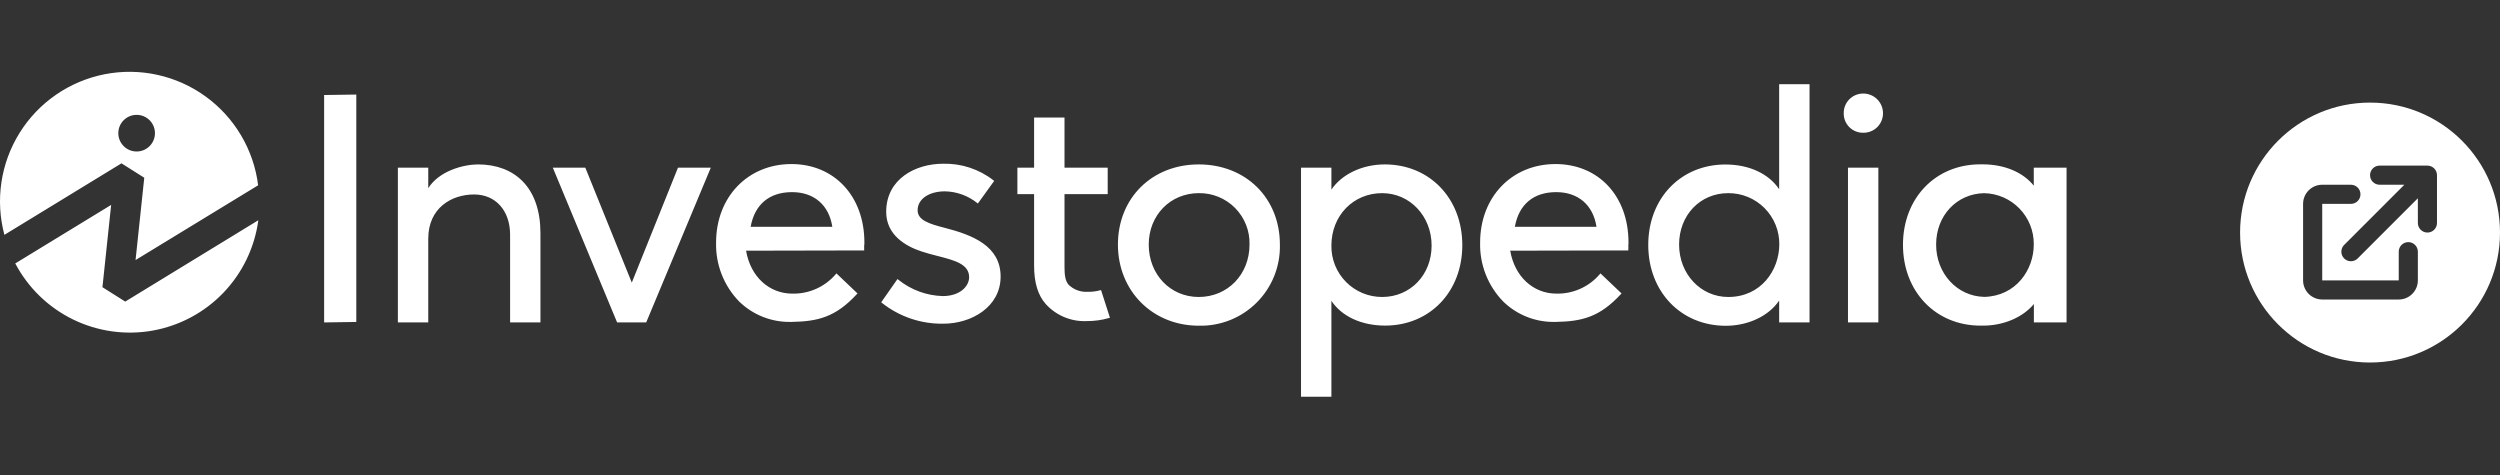
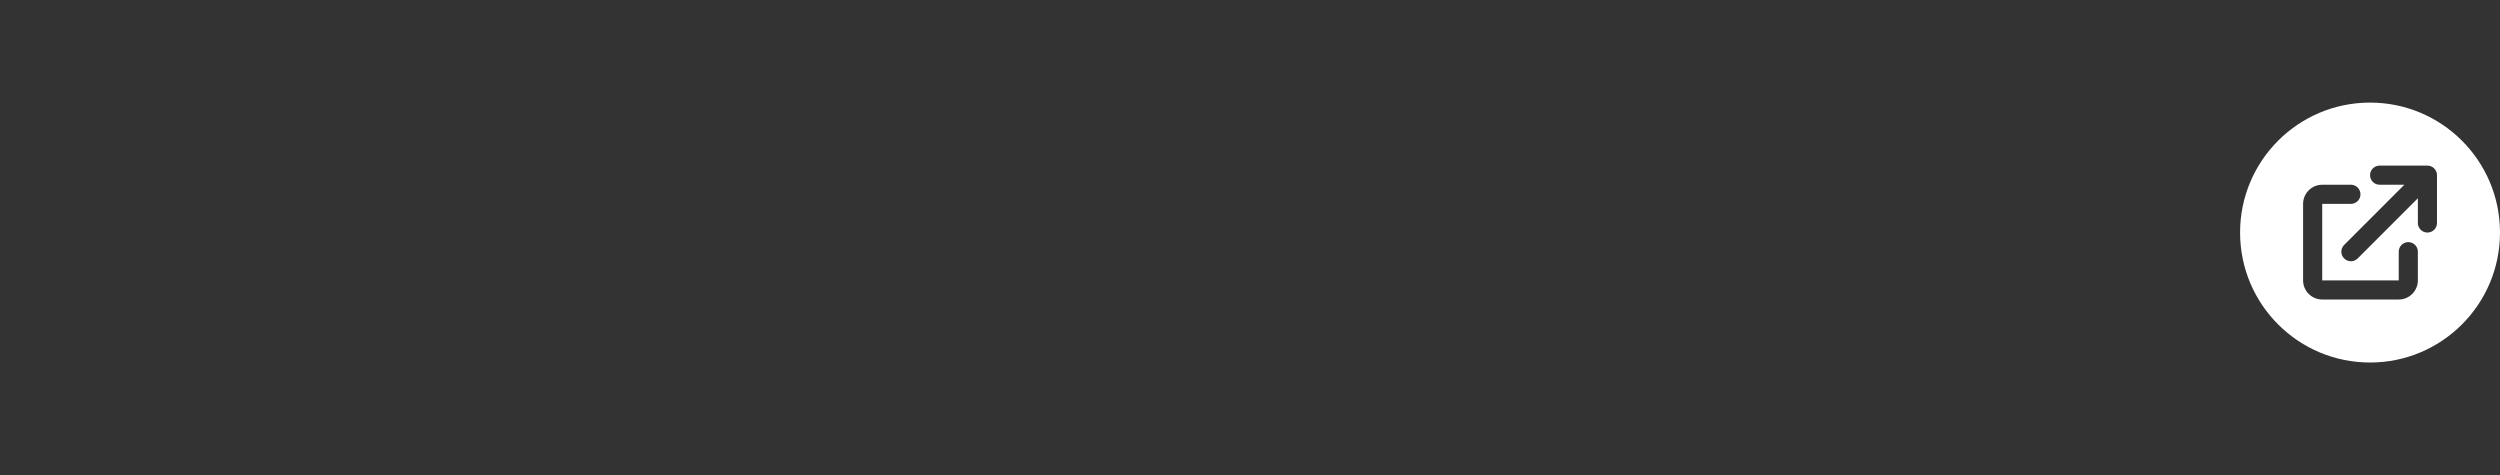
<svg xmlns="http://www.w3.org/2000/svg" width="731" height="139" viewBox="0 0 731 139" fill="none">
  <rect x="0" y="0" width="731" height="139" fill="#333333" stroke="none" />
  <path fill-rule="evenodd" clip-rule="evenodd" d="M731 68C731 88.987 713.987 106 693 106C672.013 106 655 88.987 655 68C655 47.013 672.013 30 693 30C713.987 30 731 47.013 731 68ZM695.797 48.425C694.252 48.425 693 49.677 693 51.221C693 52.766 694.252 54.018 695.797 54.018H703.028L685.429 71.616C684.337 72.708 684.337 74.479 685.429 75.571C686.522 76.663 688.292 76.663 689.384 75.571L706.983 57.973V65.204C706.983 66.748 708.235 68 709.779 68C711.324 68 712.576 66.748 712.576 65.204V51.221C712.576 49.677 711.324 48.425 709.779 48.425H695.797ZM673.424 59.61C673.424 56.521 675.928 54.017 679.017 54.017H687.407C688.951 54.017 690.203 55.269 690.203 56.813C690.203 58.358 688.951 59.61 687.407 59.61H679.017V81.982H701.39V73.593C701.39 72.048 702.642 70.796 704.186 70.796C705.731 70.796 706.983 72.048 706.983 73.593V81.982C706.983 85.071 704.479 87.575 701.39 87.575H679.017C675.928 87.575 673.424 85.071 673.424 81.982V59.61Z" fill="white" />
-   <path fill-rule="evenodd" clip-rule="evenodd" d="M42.183 51.969L35.521 47.759L1.285 68.671C-0.056 63.654 -0.351 58.415 0.418 53.279C1.186 48.143 3.003 43.22 5.754 38.815C8.506 34.41 12.133 30.619 16.412 27.675C20.69 24.731 25.528 22.698 30.625 21.703C35.722 20.707 40.969 20.77 46.041 21.888C51.113 23.005 55.9 25.153 60.107 28.199C64.314 31.244 67.849 35.122 70.494 39.592C73.139 44.061 74.837 49.026 75.482 54.179L39.636 76.039L42.183 51.969ZM45.309 38.94C45.309 41.899 42.91 44.297 39.952 44.297C36.993 44.297 34.595 41.899 34.595 38.94C34.595 35.981 36.993 33.583 39.952 33.583C42.91 33.583 45.309 35.981 45.309 38.94ZM36.616 88.184L29.954 83.974L32.501 59.915L4.463 77.028C8.209 84.135 14.116 89.868 21.333 93.399C28.549 96.93 36.702 98.075 44.611 96.669C52.522 95.263 59.78 91.38 65.339 85.579C70.897 79.779 74.468 72.361 75.535 64.398L36.616 88.184ZM104.183 94.141L94.774 94.278V27.784L104.183 27.647V94.141ZM125.221 55.032C128.4 49.949 135.567 48.075 139.776 48.075C145.112 48.075 149.606 49.759 152.764 52.959C156.258 56.474 158.026 61.736 158.026 68.166V94.278H149.154V68.64C149.154 61.599 144.944 56.863 138.629 56.863C131.957 56.863 125.221 60.862 125.221 69.787V94.278H116.338V49.023H125.221V55.032ZM171.15 49.033L184.737 82.638L198.24 49.033H207.838L188.947 94.278H180.443L161.646 49.033H171.15ZM326.88 71.513C326.88 57.926 336.826 48.075 350.508 48.075C364.305 48.075 374.24 57.926 374.24 71.513C374.318 74.651 373.758 77.771 372.593 80.685C371.428 83.599 369.682 86.246 367.462 88.465C365.243 90.683 362.595 92.428 359.681 93.592C356.766 94.756 353.645 95.315 350.508 95.235C337.047 95.235 326.88 85.1 326.88 71.513ZM335.889 71.513C335.889 80.249 342.204 86.837 350.508 86.837C358.969 86.837 365.358 80.249 365.358 71.513C365.415 69.541 365.072 67.579 364.35 65.743C363.629 63.907 362.543 62.236 361.159 60.831C359.774 59.426 358.119 58.315 356.294 57.566C354.469 56.818 352.512 56.446 350.539 56.474C342.204 56.474 335.889 62.936 335.889 71.513ZM389.301 55.442C392.353 50.927 398.352 48.075 404.909 48.075C418.043 48.075 427.578 58.031 427.578 71.671C427.578 85.311 418.085 95.204 405.003 95.204C398.11 95.204 392.332 92.52 389.301 87.963V116H380.418V49.023H389.301V55.442ZM398.408 85.7C400.224 86.456 402.173 86.843 404.14 86.837C412.381 86.837 418.601 80.385 418.601 71.797C418.601 63.209 412.255 56.474 404.14 56.474C395.679 56.474 389.301 63.062 389.301 71.797C389.269 73.764 389.629 75.718 390.361 77.544C391.093 79.37 392.181 81.032 393.563 82.433C394.945 83.833 396.592 84.944 398.408 85.7ZM504.523 48.096C511.416 48.096 517.194 50.78 520.225 55.337V24.627H529.108V94.278H520.225V87.889C517.173 92.404 511.174 95.257 504.617 95.257C491.483 95.257 481.948 85.269 481.948 71.629C481.948 57.989 491.441 48.096 504.523 48.096ZM490.967 71.513C490.967 80.101 497.271 86.837 505.333 86.837C514.995 86.837 520.225 78.944 520.267 71.513C520.294 69.54 519.927 67.581 519.187 65.751C518.447 63.921 517.35 62.257 515.959 60.857C514.568 59.456 512.912 58.347 511.088 57.595C509.263 56.842 507.307 56.461 505.333 56.474C497.103 56.474 490.967 62.925 490.967 71.513ZM549.231 94.278V49.033H540.348V94.278H549.231ZM594.675 49.023H603.558H604.263V94.278H594.707V88.9C591.486 92.773 585.898 95.214 579.846 95.214H579.099C565.965 95.214 556.429 85.227 556.429 71.587C556.429 57.947 565.922 48.054 579.004 48.054H579.72C586.077 48.054 591.518 50.349 594.675 54.285V49.023ZM566.122 71.503C566.122 79.964 572.237 86.595 580.12 86.805V86.816C589.529 86.605 594.675 78.838 594.675 71.503C594.787 63.342 588.28 56.629 580.12 56.484C572.121 56.674 566.122 63.041 566.122 71.503ZM268.312 61.473C268.312 64.367 271.595 65.43 276.237 66.619C284.319 68.693 292.581 71.903 292.581 80.859C292.581 89.815 283.962 94.646 275.858 94.646C269.334 94.763 262.972 92.609 257.861 88.552L257.661 88.394L262.418 81.596L262.65 81.764C266.34 84.752 270.911 86.442 275.658 86.574C280.667 86.574 283.372 83.732 283.372 81.048C283.372 77.218 279.12 76.123 274.205 74.86C272.606 74.46 271.027 74.05 269.448 73.523C264.744 71.966 259.124 68.682 259.124 61.947C259.124 52.285 267.743 47.875 275.753 47.875C281.077 47.74 286.284 49.454 290.487 52.727L290.697 52.895L285.93 59.505L285.709 59.337C283.032 57.207 279.73 56.016 276.31 55.948C271.595 55.948 268.312 58.221 268.312 61.473ZM454.816 47.97C467.445 47.97 476.17 57.379 476.17 70.882C476.17 70.943 476.17 71.001 476.17 71.055C476.171 71.405 476.172 71.599 476.117 71.745C476.151 72.155 476.151 72.566 476.117 72.976V73.229H475.865L441.586 73.302C442.86 80.827 448.27 85.858 455.131 85.858C457.532 85.903 459.913 85.415 462.103 84.429C464.292 83.442 466.236 81.982 467.792 80.154L467.982 79.943L474.139 85.805L473.949 86.005C467.75 92.699 462.646 93.993 454.826 94.13H454.405C448.855 94.18 443.511 92.035 439.534 88.163C437.314 85.882 435.573 83.18 434.414 80.216C433.256 77.251 432.703 74.085 432.788 70.903C432.788 57.621 442.05 47.97 454.816 47.97ZM455.037 56.179C448.396 56.179 444.112 59.779 442.944 66.314H466.814C465.845 59.957 461.467 56.179 455.037 56.179ZM231.413 47.97C243.958 47.97 252.746 57.379 252.746 70.882C252.746 71.345 252.746 71.576 252.683 71.745C252.711 72.155 252.711 72.566 252.683 72.976V73.229H252.42L218.152 73.302C219.426 80.827 224.825 85.858 231.697 85.858C234.103 85.908 236.491 85.422 238.686 84.435C240.881 83.449 242.829 81.986 244.39 80.154L244.579 79.943L250.736 85.805L250.546 86.005C244.348 92.699 239.243 93.993 231.413 94.13H231.003C225.453 94.18 220.108 92.035 216.131 88.163C213.911 85.882 212.17 83.18 211.012 80.216C209.853 77.251 209.3 74.085 209.385 70.903C209.385 57.621 218.647 47.97 231.413 47.97ZM231.592 56.179C224.951 56.179 220.667 59.779 219.489 66.314H243.369C242.401 59.957 238.022 56.179 231.592 56.179ZM317.935 85.332C319.199 85.358 320.46 85.206 321.681 84.879L321.944 84.806L324.544 92.899L324.281 92.983C322.137 93.604 319.913 93.909 317.682 93.888C315.454 93.98 313.232 93.58 311.175 92.718C309.118 91.856 307.276 90.553 305.779 88.9C303.484 86.332 302.369 82.638 302.369 77.618V56.758H297.486V49.023H302.369V34.372H311.262V49.023H323.891V56.758H311.262V78.081C311.262 80.343 311.462 82.09 312.43 83.227C313.154 83.938 314.016 84.492 314.963 84.854C315.91 85.216 316.922 85.379 317.935 85.332ZM542.591 27.791C543.287 27.5 544.035 27.351 544.789 27.353C545.551 27.347 546.306 27.492 547.01 27.781C547.715 28.069 548.355 28.494 548.895 29.031C549.434 29.569 549.862 30.208 550.152 30.911C550.443 31.615 550.591 32.369 550.588 33.13C550.59 33.887 550.44 34.636 550.148 35.334C549.856 36.032 549.427 36.664 548.886 37.194C548.346 37.724 547.705 38.14 547.001 38.418C546.298 38.696 545.546 38.831 544.789 38.814C544.04 38.825 543.296 38.686 542.601 38.404C541.906 38.123 541.275 37.705 540.745 37.175C540.215 36.645 539.797 36.013 539.516 35.319C539.234 34.624 539.095 33.88 539.106 33.13C539.092 32.376 539.229 31.626 539.508 30.925C539.788 30.224 540.204 29.585 540.734 29.047C541.263 28.509 541.894 28.082 542.591 27.791Z" fill="white" />
</svg>